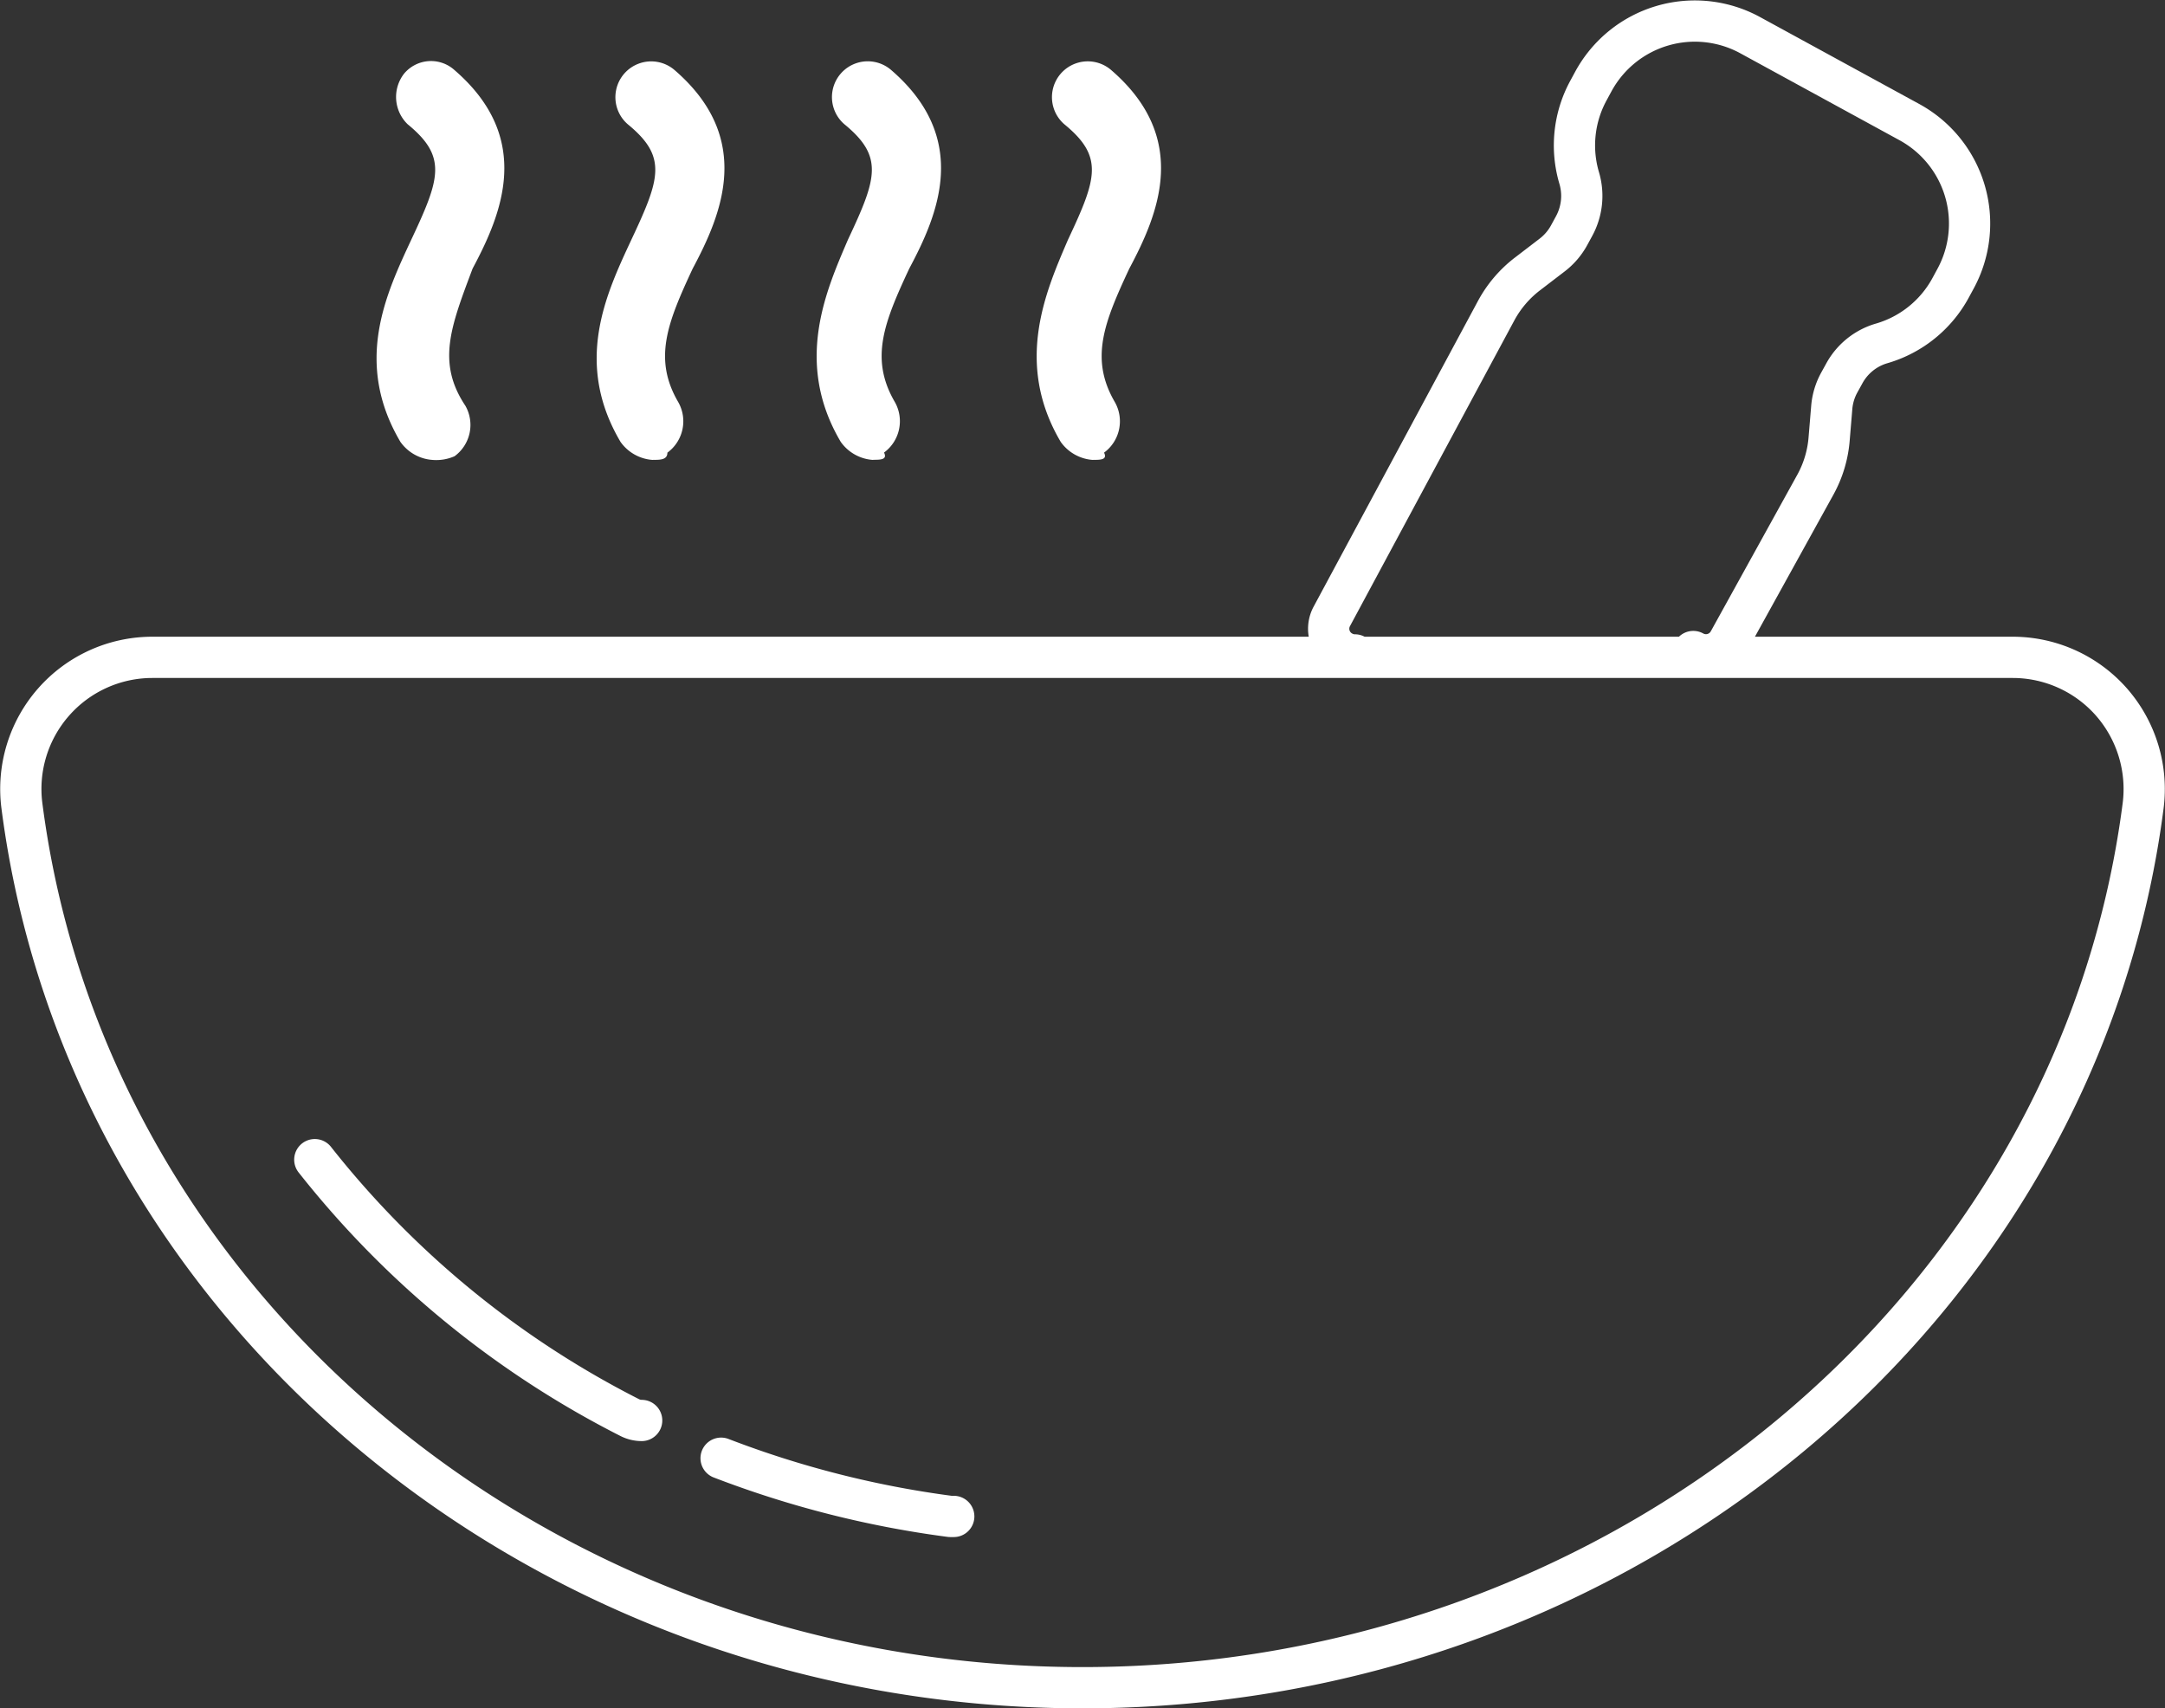
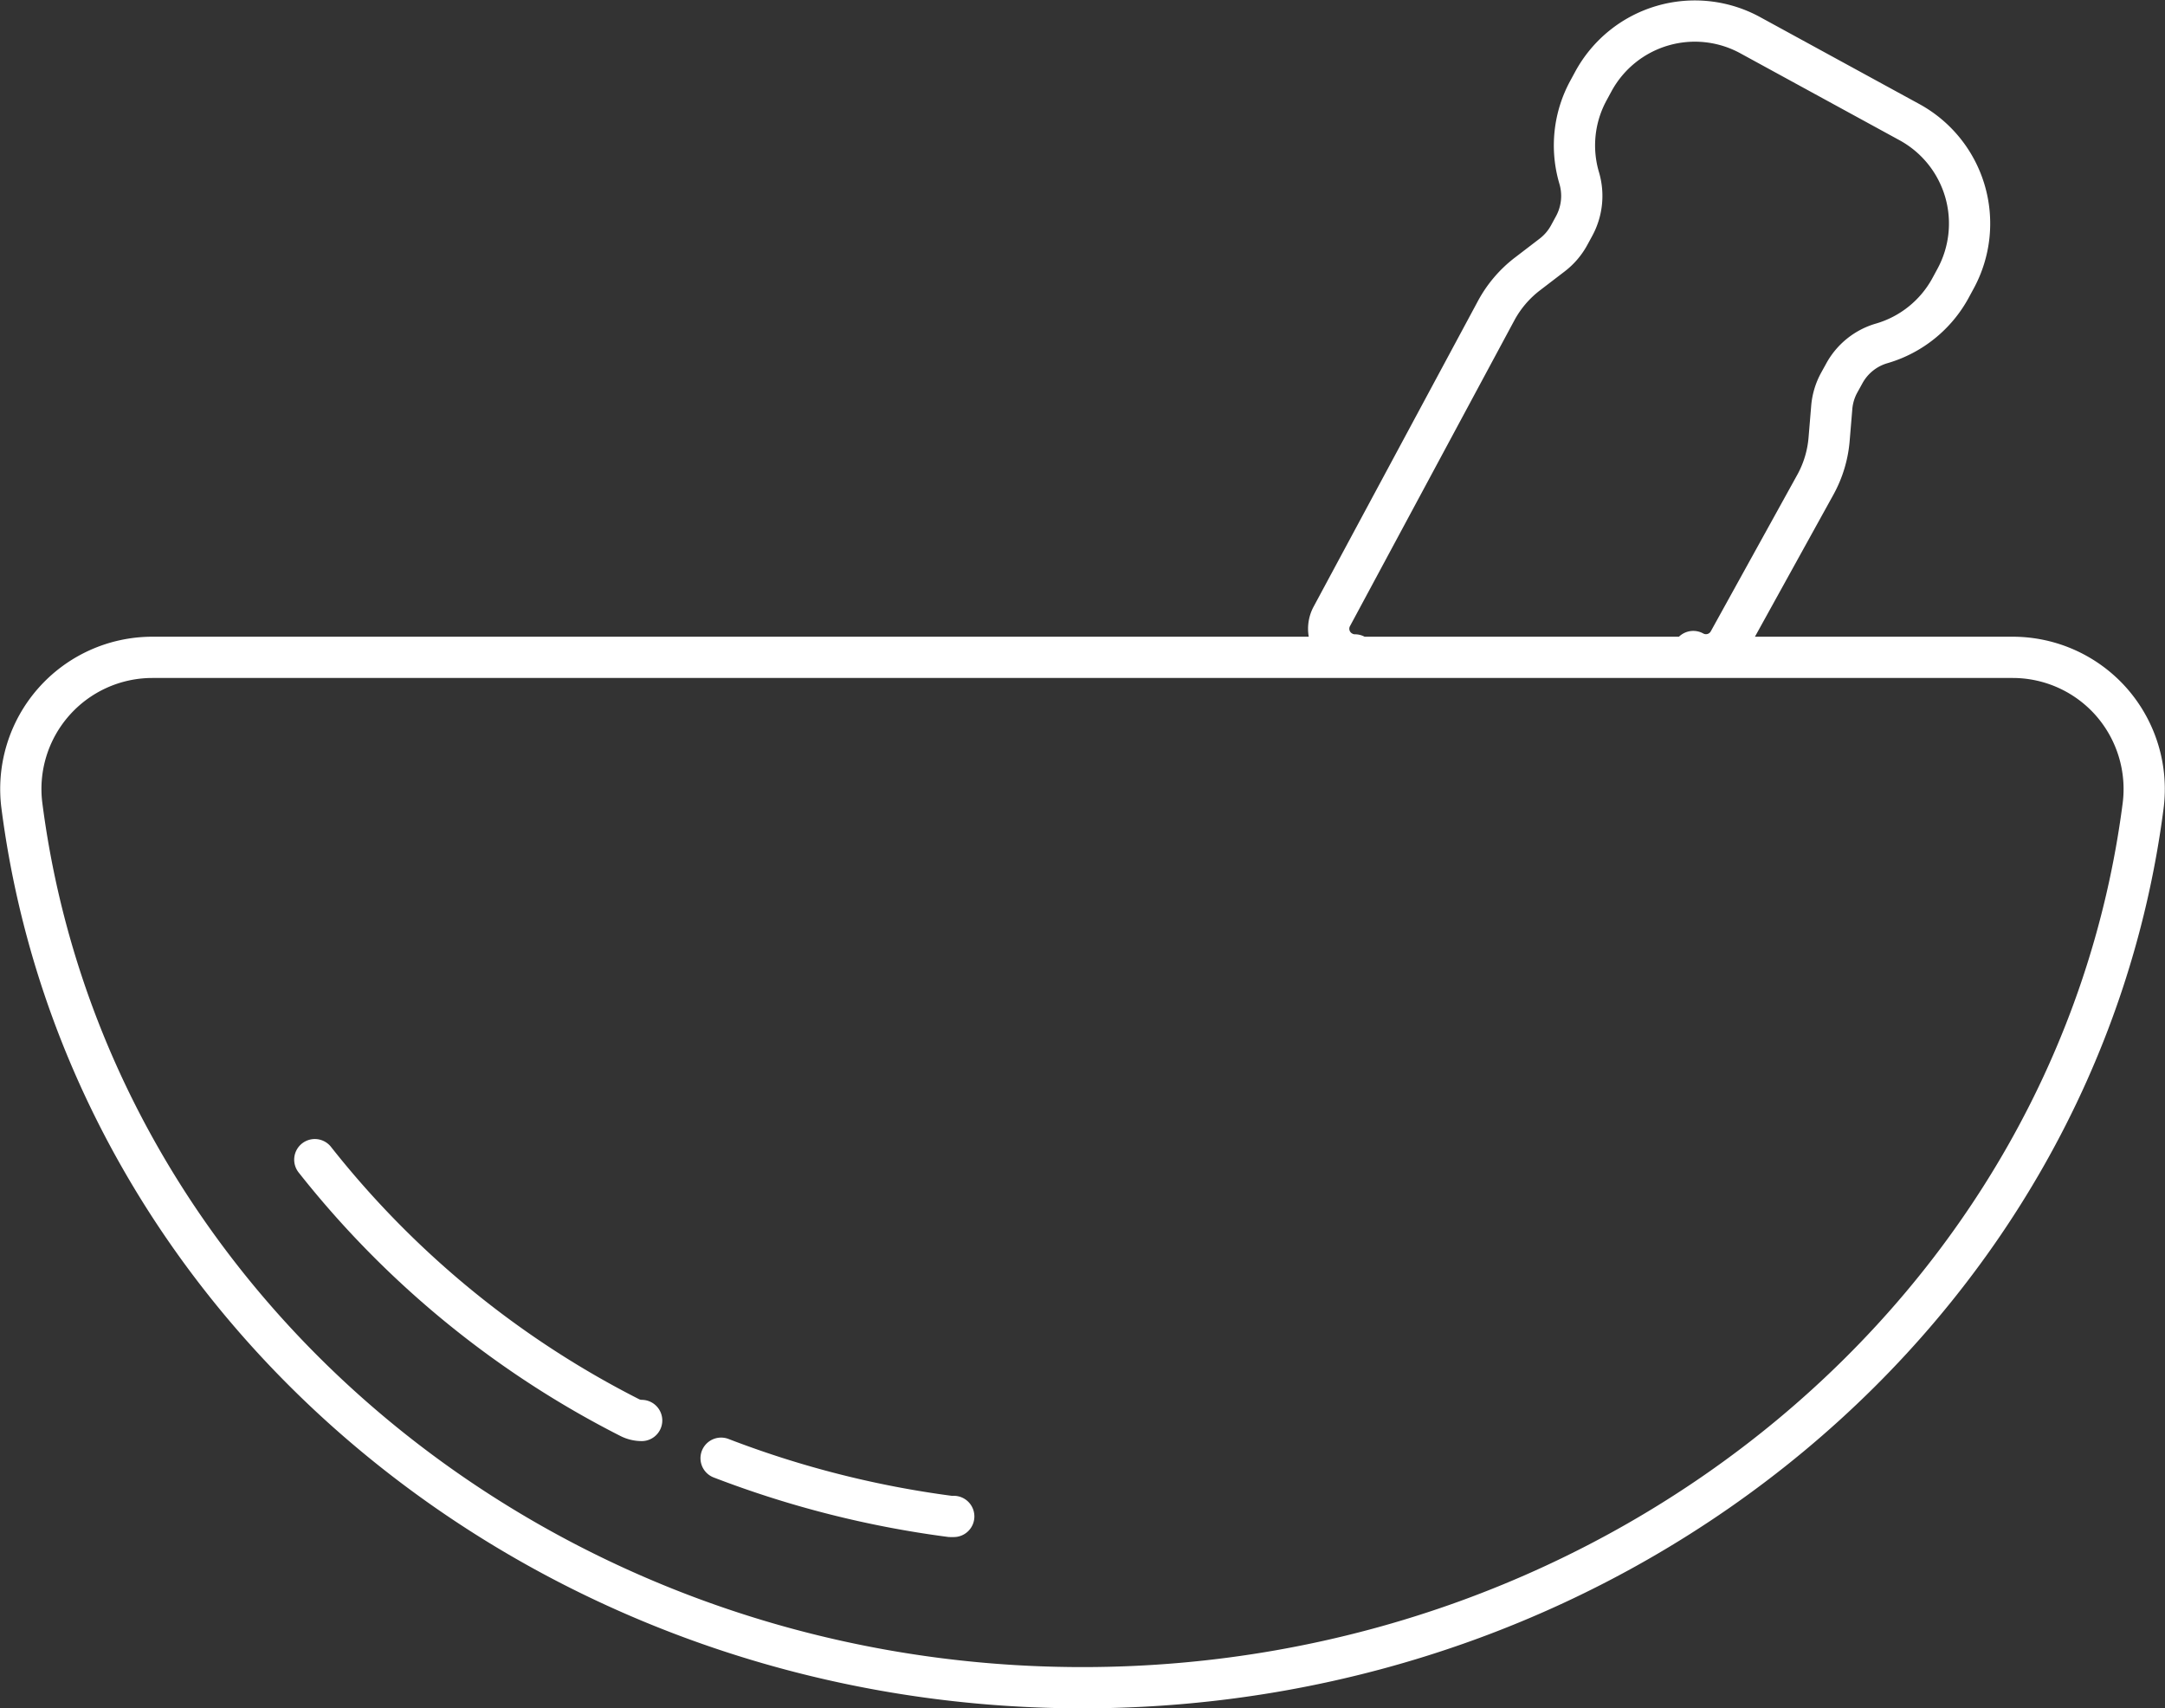
<svg xmlns="http://www.w3.org/2000/svg" width="52.487" height="41.41" viewBox="0 0 52.487 41.41">
  <rect x="0" y="0" width="52.487" height="41.41" fill="#333333" stroke="none" />
  <g id="desfiado" transform="translate(-14.723 -20.09)">
-     <path id="Caminho_18" data-name="Caminho 18" d="M25.218,31.239a1.042,1.042,0,0,1-.787-.437c-1.138-1.925-.35-3.587.262-4.9.7-1.487.875-2.012-.087-2.8a.92.92,0,0,1-.088-1.225.85.85,0,0,1,1.225-.087c1.924,1.662,1.137,3.5.437,4.811-.525,1.4-.875,2.274-.175,3.324a.94.94,0,0,1-.262,1.224A1.1,1.1,0,0,1,25.218,31.239Z" fill="#fff" />
-     <path id="Caminho_19" data-name="Caminho 19" d="M30.554,31.239a1.042,1.042,0,0,1-.787-.437c-1.138-1.925-.35-3.587.262-4.9.7-1.487.875-2.012-.087-2.8a.868.868,0,1,1,1.137-1.312c1.924,1.662,1.137,3.5.437,4.811-.612,1.312-.962,2.186-.35,3.236a.942.942,0,0,1-.263,1.225c0,.175-.174.175-.349.175" fill="#fff" />
-     <path id="Caminho_20" data-name="Caminho 20" d="M35.89,31.239A1.042,1.042,0,0,1,35.1,30.8c-1.138-1.925-.35-3.674.175-4.9.7-1.487.874-2.012-.088-2.8a.868.868,0,0,1,1.137-1.312c1.925,1.662,1.138,3.5.438,4.811-.613,1.312-.962,2.186-.35,3.236a.943.943,0,0,1-.262,1.225c.087.175-.089.175-.263.175" transform="translate(0.005)" fill="#fff" />
-     <path id="Caminho_21" data-name="Caminho 21" d="M41.226,31.239a1.042,1.042,0,0,1-.787-.437c-1.138-1.925-.35-3.674.175-4.9.7-1.487.874-2.012-.088-2.8a.868.868,0,0,1,1.137-1.313c1.925,1.662,1.137,3.5.438,4.812-.613,1.312-.962,2.186-.35,3.236a.943.943,0,0,1-.262,1.225c.087.175-.089.175-.263.175" fill="#fff" />
    <path id="desfiado-2" data-name="desfiado" d="M65.911,37.106a3.19,3.19,0,0,0-2.394-1.082h-45.1a3.19,3.19,0,0,0-3.162,3.605C16.831,51.812,27.885,61,40.966,61S65.1,51.812,66.679,39.629A3.2,3.2,0,0,0,65.911,37.106ZM55.774,35.883a.633.633,0,0,0,.862-.248l2.1-3.8a2.754,2.754,0,0,0,.332-1.113l.062-.744a1.508,1.508,0,0,1,.181-.611l.121-.219a1.511,1.511,0,0,1,.912-.735,2.784,2.784,0,0,0,1.668-1.345l.118-.218a2.8,2.8,0,0,0-1.117-3.8l-3.859-2.107a2.8,2.8,0,0,0-3.8,1.117l-.117.216a2.78,2.78,0,0,0-.228,2.132,1.527,1.527,0,0,1-.126,1.165l-.119.219a1.522,1.522,0,0,1-.414.482l-.594.455a2.78,2.78,0,0,0-.758.886l-3.987,7.415a.631.631,0,0,0,.259.858.606.606,0,0,0,.3.077M32.205,55.437a24.206,24.206,0,0,0,5.556,1.411.787.787,0,0,0,.084,0M22.355,48.2a22.95,22.95,0,0,0,7.637,6.253.641.641,0,0,0,.287.069" fill="none" stroke="#fff" stroke-linecap="round" stroke-linejoin="round" stroke-width="1" />
  </g>
</svg>